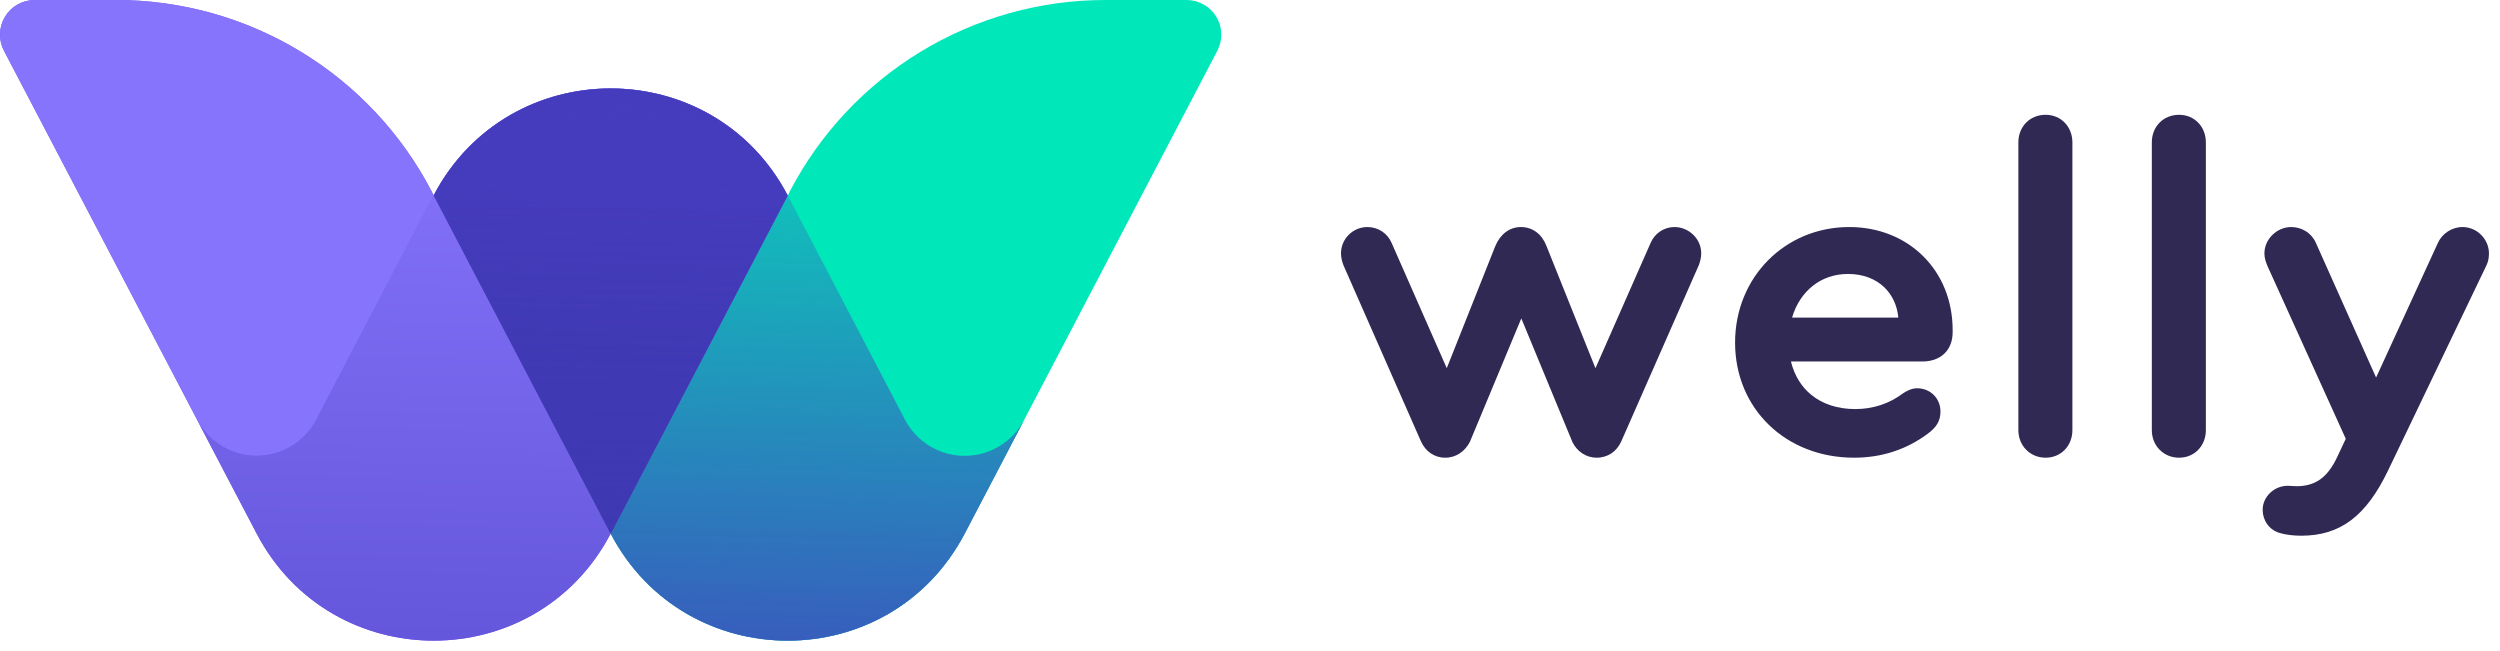
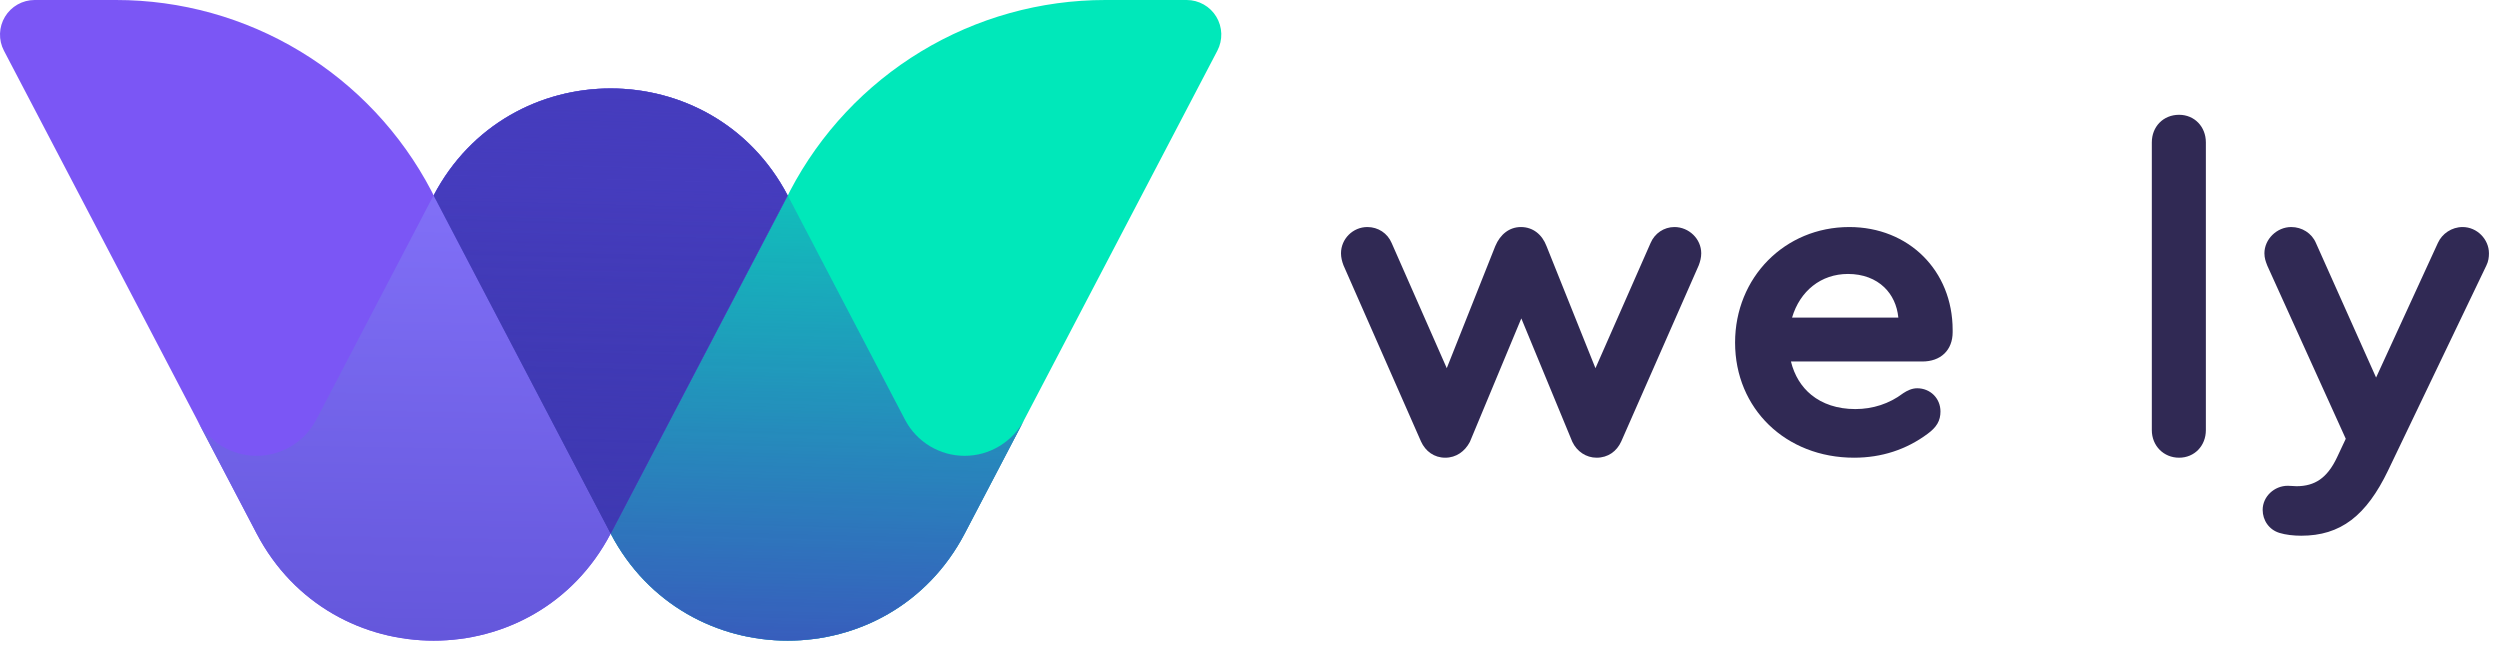
<svg xmlns="http://www.w3.org/2000/svg" width="196" height="51" viewBox="0 0 196 51" fill="none">
  <path d="M80.298 32.911C79.851 33.764 79.18 34.477 78.356 34.975C77.533 35.473 76.589 35.736 75.627 35.736C74.665 35.736 73.721 35.473 72.897 34.975C72.074 34.477 71.403 33.764 70.956 32.911L61.763 15.329C55.898 4.137 39.871 4.137 34.011 15.329L47.877 41.833C53.742 53.025 69.764 53.025 75.629 41.833L80.298 32.911Z" fill="#453CBD" />
  <path d="M93.038 0H86.66C81.567 0 76.571 1.395 72.214 4.032C67.857 6.67 64.305 10.449 61.942 14.962L61.755 15.345L47.877 41.833C53.741 53.025 69.764 53.025 75.629 41.833L95.44 3.976C95.657 3.562 95.763 3.1 95.749 2.633C95.734 2.166 95.6 1.711 95.359 1.312C95.117 0.912 94.777 0.581 94.371 0.352C93.964 0.122 93.505 0.001 93.038 0V0Z" fill="#00E8BA" />
  <path d="M47.877 41.833L34.003 15.329L33.811 14.947C31.447 10.437 27.894 6.66 23.537 4.026C19.18 1.391 14.185 -0.001 9.093 7.97911e-07H2.716C2.248 3.01803e-05 1.789 0.121 1.382 0.35C0.975 0.58 0.634 0.91 0.392 1.31C0.15 1.71 0.016 2.165 0.001 2.632C-0.013 3.099 0.093 3.562 0.31 3.976L20.121 41.833C25.986 53.025 42.009 53.025 47.873 41.833H47.877Z" fill="#7B56F5" />
-   <path d="M34.003 15.329L33.811 14.947C31.447 10.437 27.894 6.66 23.537 4.026C19.18 1.391 14.185 -0.001 9.093 7.97911e-07H2.716C2.248 3.01803e-05 1.789 0.121 1.382 0.35C0.975 0.58 0.634 0.91 0.392 1.31C0.15 1.71 0.016 2.165 0.001 2.632C-0.013 3.099 0.093 3.562 0.31 3.976L15.456 32.911C15.902 33.765 16.573 34.48 17.396 34.978C18.22 35.477 19.164 35.741 20.127 35.741C21.09 35.741 22.034 35.477 22.858 34.978C23.681 34.48 24.352 33.765 24.798 32.911L33.991 15.329H34.003Z" fill="#8674FC" />
  <path d="M15.448 32.911C15.895 33.764 16.567 34.477 17.39 34.975C18.213 35.473 19.157 35.736 20.119 35.736C21.082 35.736 22.026 35.473 22.849 34.975C23.672 34.477 24.344 33.764 24.791 32.911L33.984 15.329C39.848 4.137 55.871 4.137 61.736 15.329L47.877 41.833C42.013 53.025 25.986 53.025 20.125 41.833L15.448 32.911Z" fill="url(#paint0_linear)" />
  <path d="M47.877 41.836L61.747 15.329C55.882 4.137 39.86 4.137 33.995 15.329L47.877 41.833V41.836Z" fill="url(#paint1_linear)" />
  <path d="M80.298 32.911C79.851 33.764 79.18 34.477 78.356 34.975C77.533 35.473 76.589 35.736 75.627 35.736C74.665 35.736 73.721 35.473 72.897 34.975C72.074 34.477 71.403 33.764 70.956 32.911L61.763 15.329C55.898 4.137 39.871 4.137 34.011 15.329L47.877 41.833C53.742 53.025 69.764 53.025 75.629 41.833L80.298 32.911Z" fill="url(#paint2_linear)" />
  <path d="M177.755 20.824L177.759 20.834L183.908 34.4L183.222 35.86C182.828 36.693 182.383 37.251 181.874 37.604C181.368 37.953 180.772 38.119 180.04 38.119C179.958 38.119 179.876 38.112 179.77 38.104L179.75 38.103C179.638 38.094 179.508 38.085 179.358 38.085C178.304 38.085 177.393 38.931 177.393 39.974C177.393 40.785 177.886 41.533 178.717 41.782C179.201 41.93 179.815 42 180.415 42C181.942 42 183.225 41.618 184.344 40.77C185.454 39.927 186.377 38.645 187.224 36.888L187.224 36.887L194.929 20.821L194.93 20.819C195.096 20.486 195.134 20.159 195.134 19.86C195.134 18.766 194.207 17.8 193.067 17.8C192.219 17.8 191.456 18.319 191.131 19.046L191.13 19.047L186.285 29.599L181.57 19.053L181.569 19.05C181.241 18.278 180.47 17.8 179.631 17.8C178.499 17.8 177.53 18.758 177.53 19.86C177.53 20.233 177.636 20.512 177.729 20.754C177.738 20.778 177.747 20.801 177.755 20.824Z" fill="#302954" />
-   <path d="M160.375 35.884C161.591 35.884 162.476 34.944 162.476 33.723V11.162C162.476 9.94 161.591 9 160.375 9C159.129 9 158.24 9.936 158.24 11.162V33.723C158.24 34.952 159.167 35.884 160.375 35.884Z" fill="#302954" />
  <path d="M170.839 35.884C172.055 35.884 172.94 34.944 172.94 33.723V11.162C172.94 9.94 172.055 9 170.839 9C169.592 9 168.703 9.936 168.703 11.162V33.723C168.703 34.952 169.63 35.884 170.839 35.884Z" fill="#302954" />
  <path fill-rule="evenodd" clip-rule="evenodd" d="M140.41 28.341H150.714C151.409 28.341 152.01 28.134 152.438 27.723C152.867 27.31 153.088 26.727 153.088 26.044V25.874C153.088 21.207 149.632 17.8 144.985 17.8C139.922 17.8 136.03 21.757 136.03 26.859C136.03 32.043 140.005 35.884 145.36 35.884C147.508 35.884 149.453 35.251 151.114 34.019C151.455 33.768 151.715 33.517 151.887 33.226C152.063 32.928 152.133 32.614 152.133 32.261C152.133 31.232 151.338 30.44 150.305 30.44C149.902 30.44 149.53 30.617 149.202 30.834L149.194 30.84L149.186 30.846C148.12 31.651 146.826 32.071 145.462 32.071C144.043 32.071 142.875 31.665 142.008 30.959C141.231 30.326 140.679 29.438 140.41 28.341ZM147.725 22.52C147.043 21.868 146.07 21.478 144.883 21.478C142.766 21.478 141.114 22.812 140.497 24.901H148.83C148.734 23.922 148.338 23.107 147.725 22.52Z" fill="#302954" />
  <path d="M123.269 34.636L123.273 34.644C123.63 35.394 124.353 35.884 125.172 35.884C126.062 35.884 126.753 35.391 127.108 34.604L133.183 20.798L133.186 20.79C133.296 20.498 133.377 20.185 133.377 19.86C133.377 18.72 132.404 17.8 131.276 17.8C130.46 17.8 129.73 18.288 129.406 19.051L129.405 19.053L125.084 28.868L121.249 19.3C120.903 18.383 120.182 17.8 119.238 17.8C118.323 17.8 117.609 18.388 117.231 19.292L113.426 28.865L109.106 19.053L109.105 19.051C108.78 18.285 108.047 17.8 107.201 17.8C106.065 17.8 105.134 18.728 105.134 19.86C105.134 20.185 105.215 20.498 105.325 20.79L105.328 20.798L111.402 34.601L111.403 34.604C111.757 35.387 112.445 35.884 113.305 35.884C114.163 35.884 114.844 35.39 115.232 34.656L115.239 34.643L119.271 24.962L123.269 34.636Z" fill="#302954" />
  <defs>
    <linearGradient id="paint0_linear" x1="37.516" y1="87.932" x2="39.251" y2="-14.361" gradientUnits="userSpaceOnUse">
      <stop stop-color="#453CBD" />
      <stop offset="0.77" stop-color="#8674FC" />
    </linearGradient>
    <linearGradient id="paint1_linear" x1="47.429" y1="41.829" x2="48.019" y2="6.929" gradientUnits="userSpaceOnUse">
      <stop stop-color="#32329E" />
      <stop offset="0.77" stop-color="#453CBD" />
    </linearGradient>
    <linearGradient id="paint2_linear" x1="56.17" y1="62.23" x2="57.76" y2="0.379" gradientUnits="userSpaceOnUse">
      <stop stop-color="#453CBD" />
      <stop offset="1" stop-color="#453CBD" stop-opacity="0" />
    </linearGradient>
  </defs>
</svg>